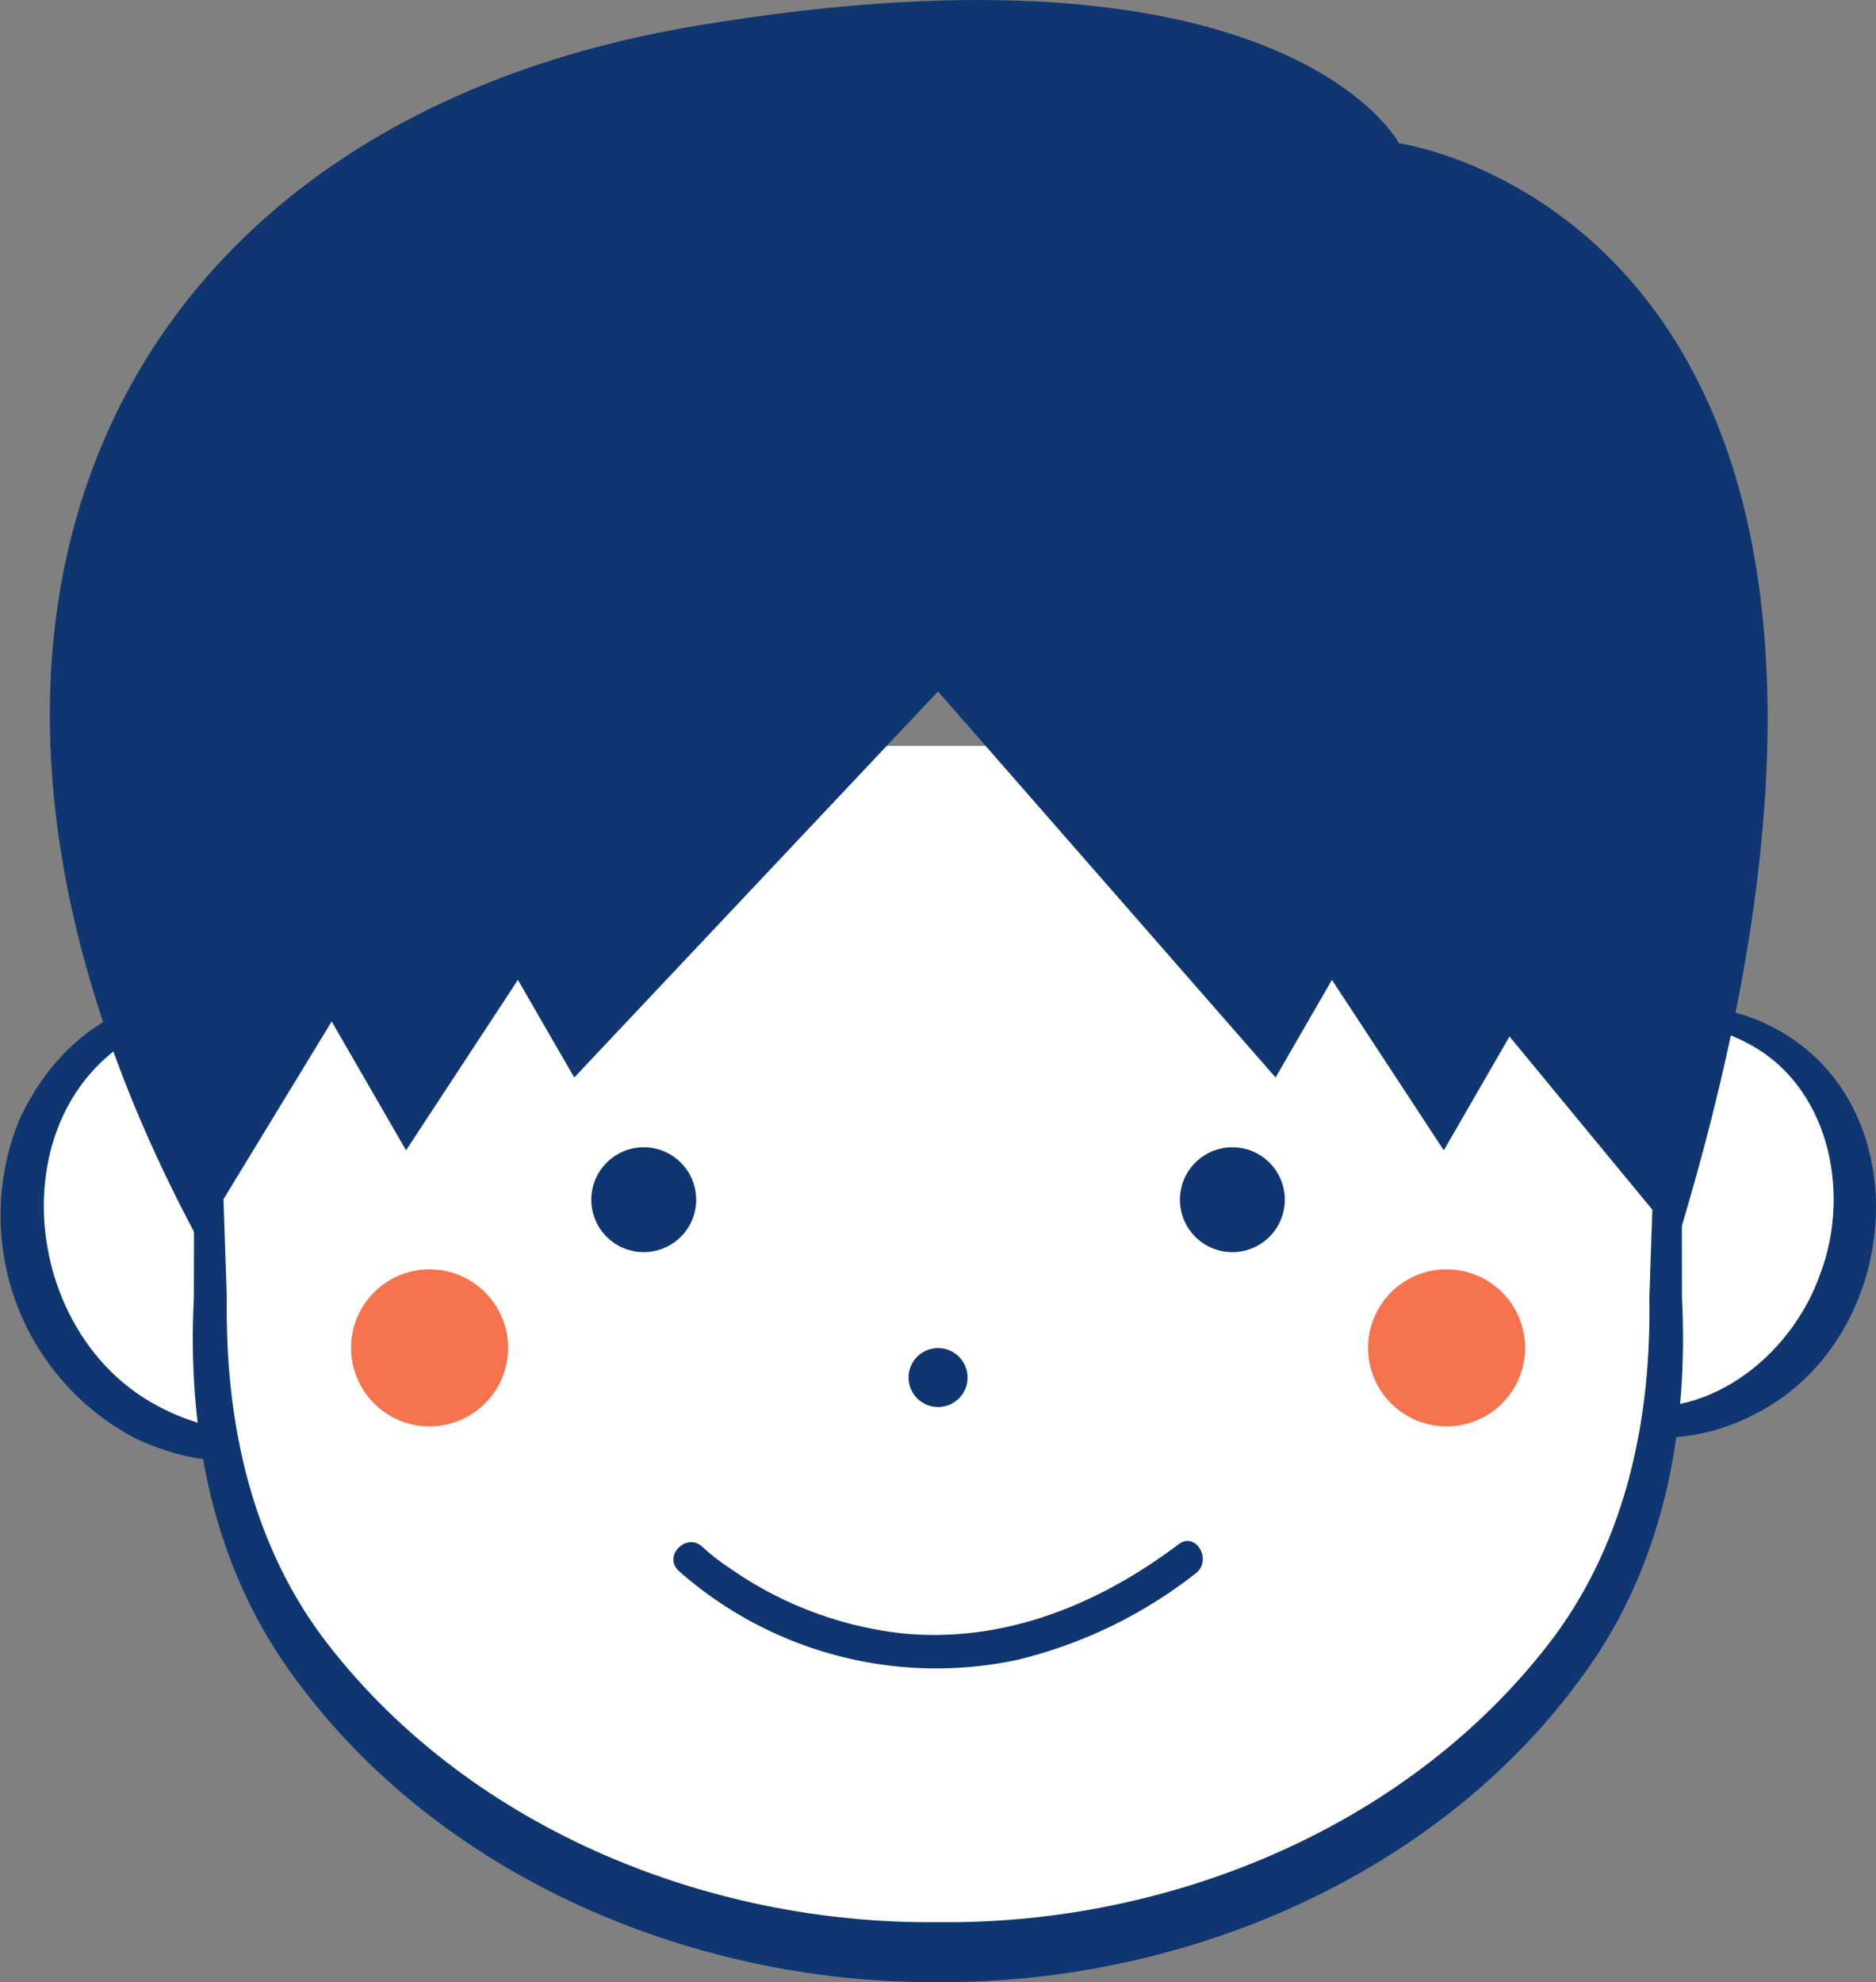
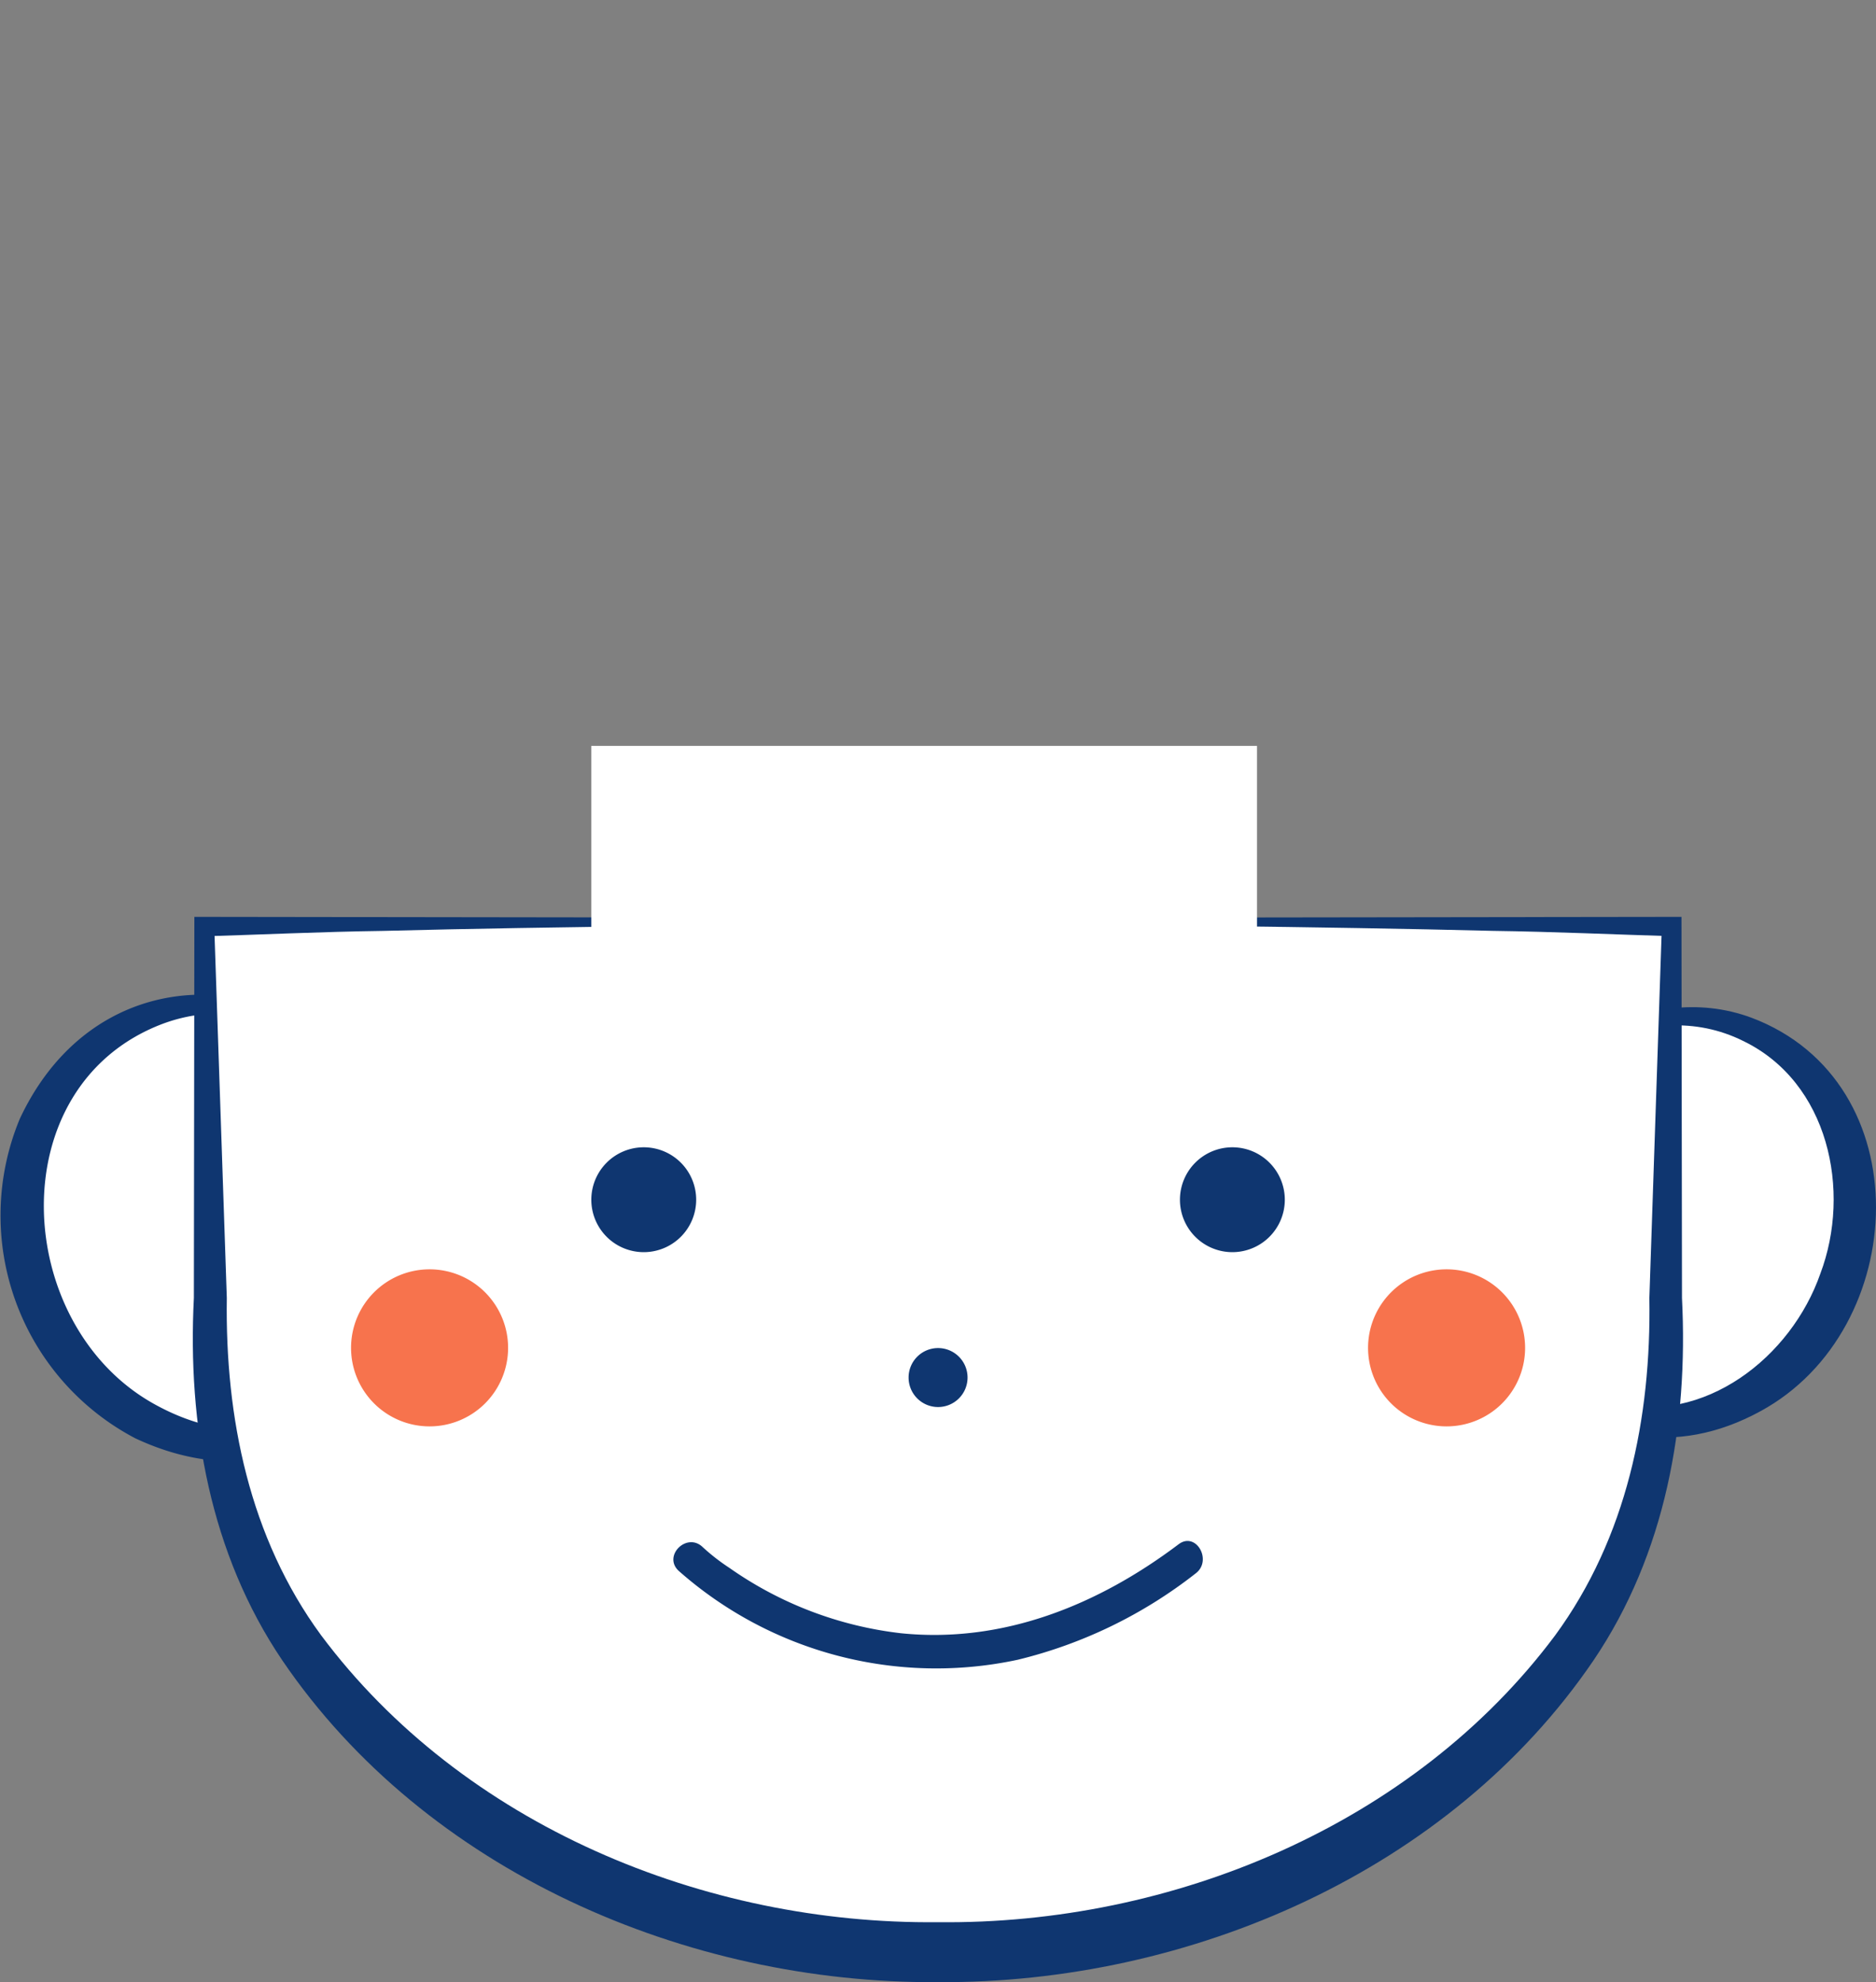
<svg xmlns="http://www.w3.org/2000/svg" id="グループ_48019" data-name="グループ 48019" width="107.344" height="113.409" viewBox="0 0 107.344 113.409">
  <rect x="0" y="0" width="107.344" height="113.409" fill="#808080" stroke="none" />
  <path id="パス_6688" data-name="パス 6688" d="M377.886,446.249c2.3,6.356-.473,13.182-6.185,15.246s-12.205-1.415-14.5-7.771.472-13.181,6.185-15.246,12.2,1.415,14.5,7.771" transform="translate(-354.172 -380.073)" fill="#fff" />
  <path id="パス_6689" data-name="パス 6689" d="M377.641,446.056c3.931,10.505-5.167,21.3-16.1,16.155a14.4,14.4,0,0,1-6.6-18.282c5.131-10.936,19-8.458,22.7,2.128m-.242.088c-1.935-5.667-8.444-9.851-14.315-7.634-9.326,3.557-8.58,17.252-.435,21.753,9.586,5.326,18.275-4.614,14.75-14.119" transform="translate(-353.806 -379.923)" fill="#0f3670" />
  <path id="パス_6690" data-name="パス 6690" d="M453.46,446.249c-2.3,6.356.473,13.182,6.185,15.246s12.205-1.415,14.5-7.771-.472-13.181-6.185-15.246-12.2,1.415-14.5,7.771" transform="translate(-367.809 -380.073)" fill="#fff" />
  <path id="パス_6691" data-name="パス 6691" d="M453.554,446.263c-2.1,5.5.585,12.655,6.482,14.047,5.272,1.308,10.246-2.631,11.907-7.4,1.786-4.732.476-10.955-4.422-13.314-5.431-2.7-12.065,1.094-13.967,6.67m-.242-.088c1.949-5.836,8.618-10.153,14.689-7.909,9.725,3.668,9.1,17.839.527,22.507-9.907,5.43-18.918-4.793-15.216-14.6" transform="translate(-367.783 -380.041)" fill="#0f3670" />
  <path id="パス_6692" data-name="パス 6692" d="M409.356,431.915H367.038v25.368a30.972,30.972,0,0,0,10.251,22.9c6.745,6.154,17.131,12.113,32.067,12.113s25.322-5.958,32.067-12.113a30.972,30.972,0,0,0,10.251-22.9V431.915Z" transform="translate(-355.68 -379.227)" fill="#fff" />
  <path id="パス_6693" data-name="パス 6693" d="M409.3,432.049c-9.853.052-21.887.144-31.738.4-3.526.048-7.053.217-10.58.321l.894-.894.73,21.573c-.1,6.865,1.3,13.713,5.39,19.293,8.109,10.863,21.932,16.567,35.3,16.423,13.373.156,27.211-5.552,35.319-16.413,4.091-5.586,5.5-12.435,5.389-19.3l.725-21.573.885.885c-3.527-.106-7.054-.269-10.58-.317-9.859-.245-21.88-.354-31.738-.4m0-.343,42.318-.057h.227v.228l.029,21.573c.367,7.254-.93,14.633-5.063,20.74-8.214,12.076-23.147,18.5-37.512,18.407-14.363.1-29.3-6.332-37.512-18.407-4.131-6.107-5.432-13.485-5.062-20.74l.028-21.573v-.228h.227Z" transform="translate(-355.628 -379.189)" fill="#0f3670" />
  <path id="パス_6694" data-name="パス 6694" d="M416.063,460.389a1.687,1.687,0,1,1-1.687,1.687,1.687,1.687,0,0,1,1.688-1.687" transform="translate(-362.387 -383.261)" fill="#0f3670" />
  <path id="パス_6695" data-name="パス 6695" d="M398.994,474.953a22.235,22.235,0,0,0,19.408,5.091,26.687,26.687,0,0,0,10.178-4.94c.98-.739.018-2.417-.975-1.668-4.606,3.474-10.043,5.687-15.884,5.092a21.294,21.294,0,0,1-9.821-3.741,11.636,11.636,0,0,1-1.54-1.2c-.906-.849-2.275.513-1.366,1.366" transform="translate(-360.165 -385.083)" fill="#0f3670" />
  <rect id="長方形_2557" data-name="長方形 2557" width="38.095" height="14.702" transform="translate(33.832 42.675)" fill="#fff" />
  <path id="パス_6696" data-name="パス 6696" d="M396.225,447.006a3,3,0,1,1-3,3,3,3,0,0,1,3-3" transform="translate(-359.39 -381.365)" fill="#0f3670" />
  <path id="パス_6697" data-name="パス 6697" d="M435.465,447.006a3,3,0,1,1-3,3,3,3,0,0,1,3-3" transform="translate(-364.949 -381.365)" fill="#0f3670" />
  <path id="パス_6698" data-name="パス 6698" d="M386.194,459.634a4.493,4.493,0,1,1-4.493-4.493,4.494,4.494,0,0,1,4.493,4.493" transform="translate(-357.121 -382.518)" fill="#f7734d" />
  <path id="パス_6699" data-name="パス 6699" d="M453.992,459.634a4.493,4.493,0,1,1-4.493-4.493,4.494,4.494,0,0,1,4.493,4.493" transform="translate(-366.726 -382.518)" fill="#f7734d" />
-   <path id="パス_6700" data-name="パス 6700" d="M434.326,378.728s-6.47-12.363-40.209-6.723-47.248,34.659-28.482,69.482l7.619-12.513,4.256,7.371,6.4-9.751,3.224,5.584,20.815-22.086,19.315,22.086,3.225-5.584,6.4,9.751,3.76-6.512,9.613,11.654c17.727-58.228-15.944-62.758-15.944-62.758" transform="translate(-354.276 -370.531)" fill="#0f3670" />
</svg>